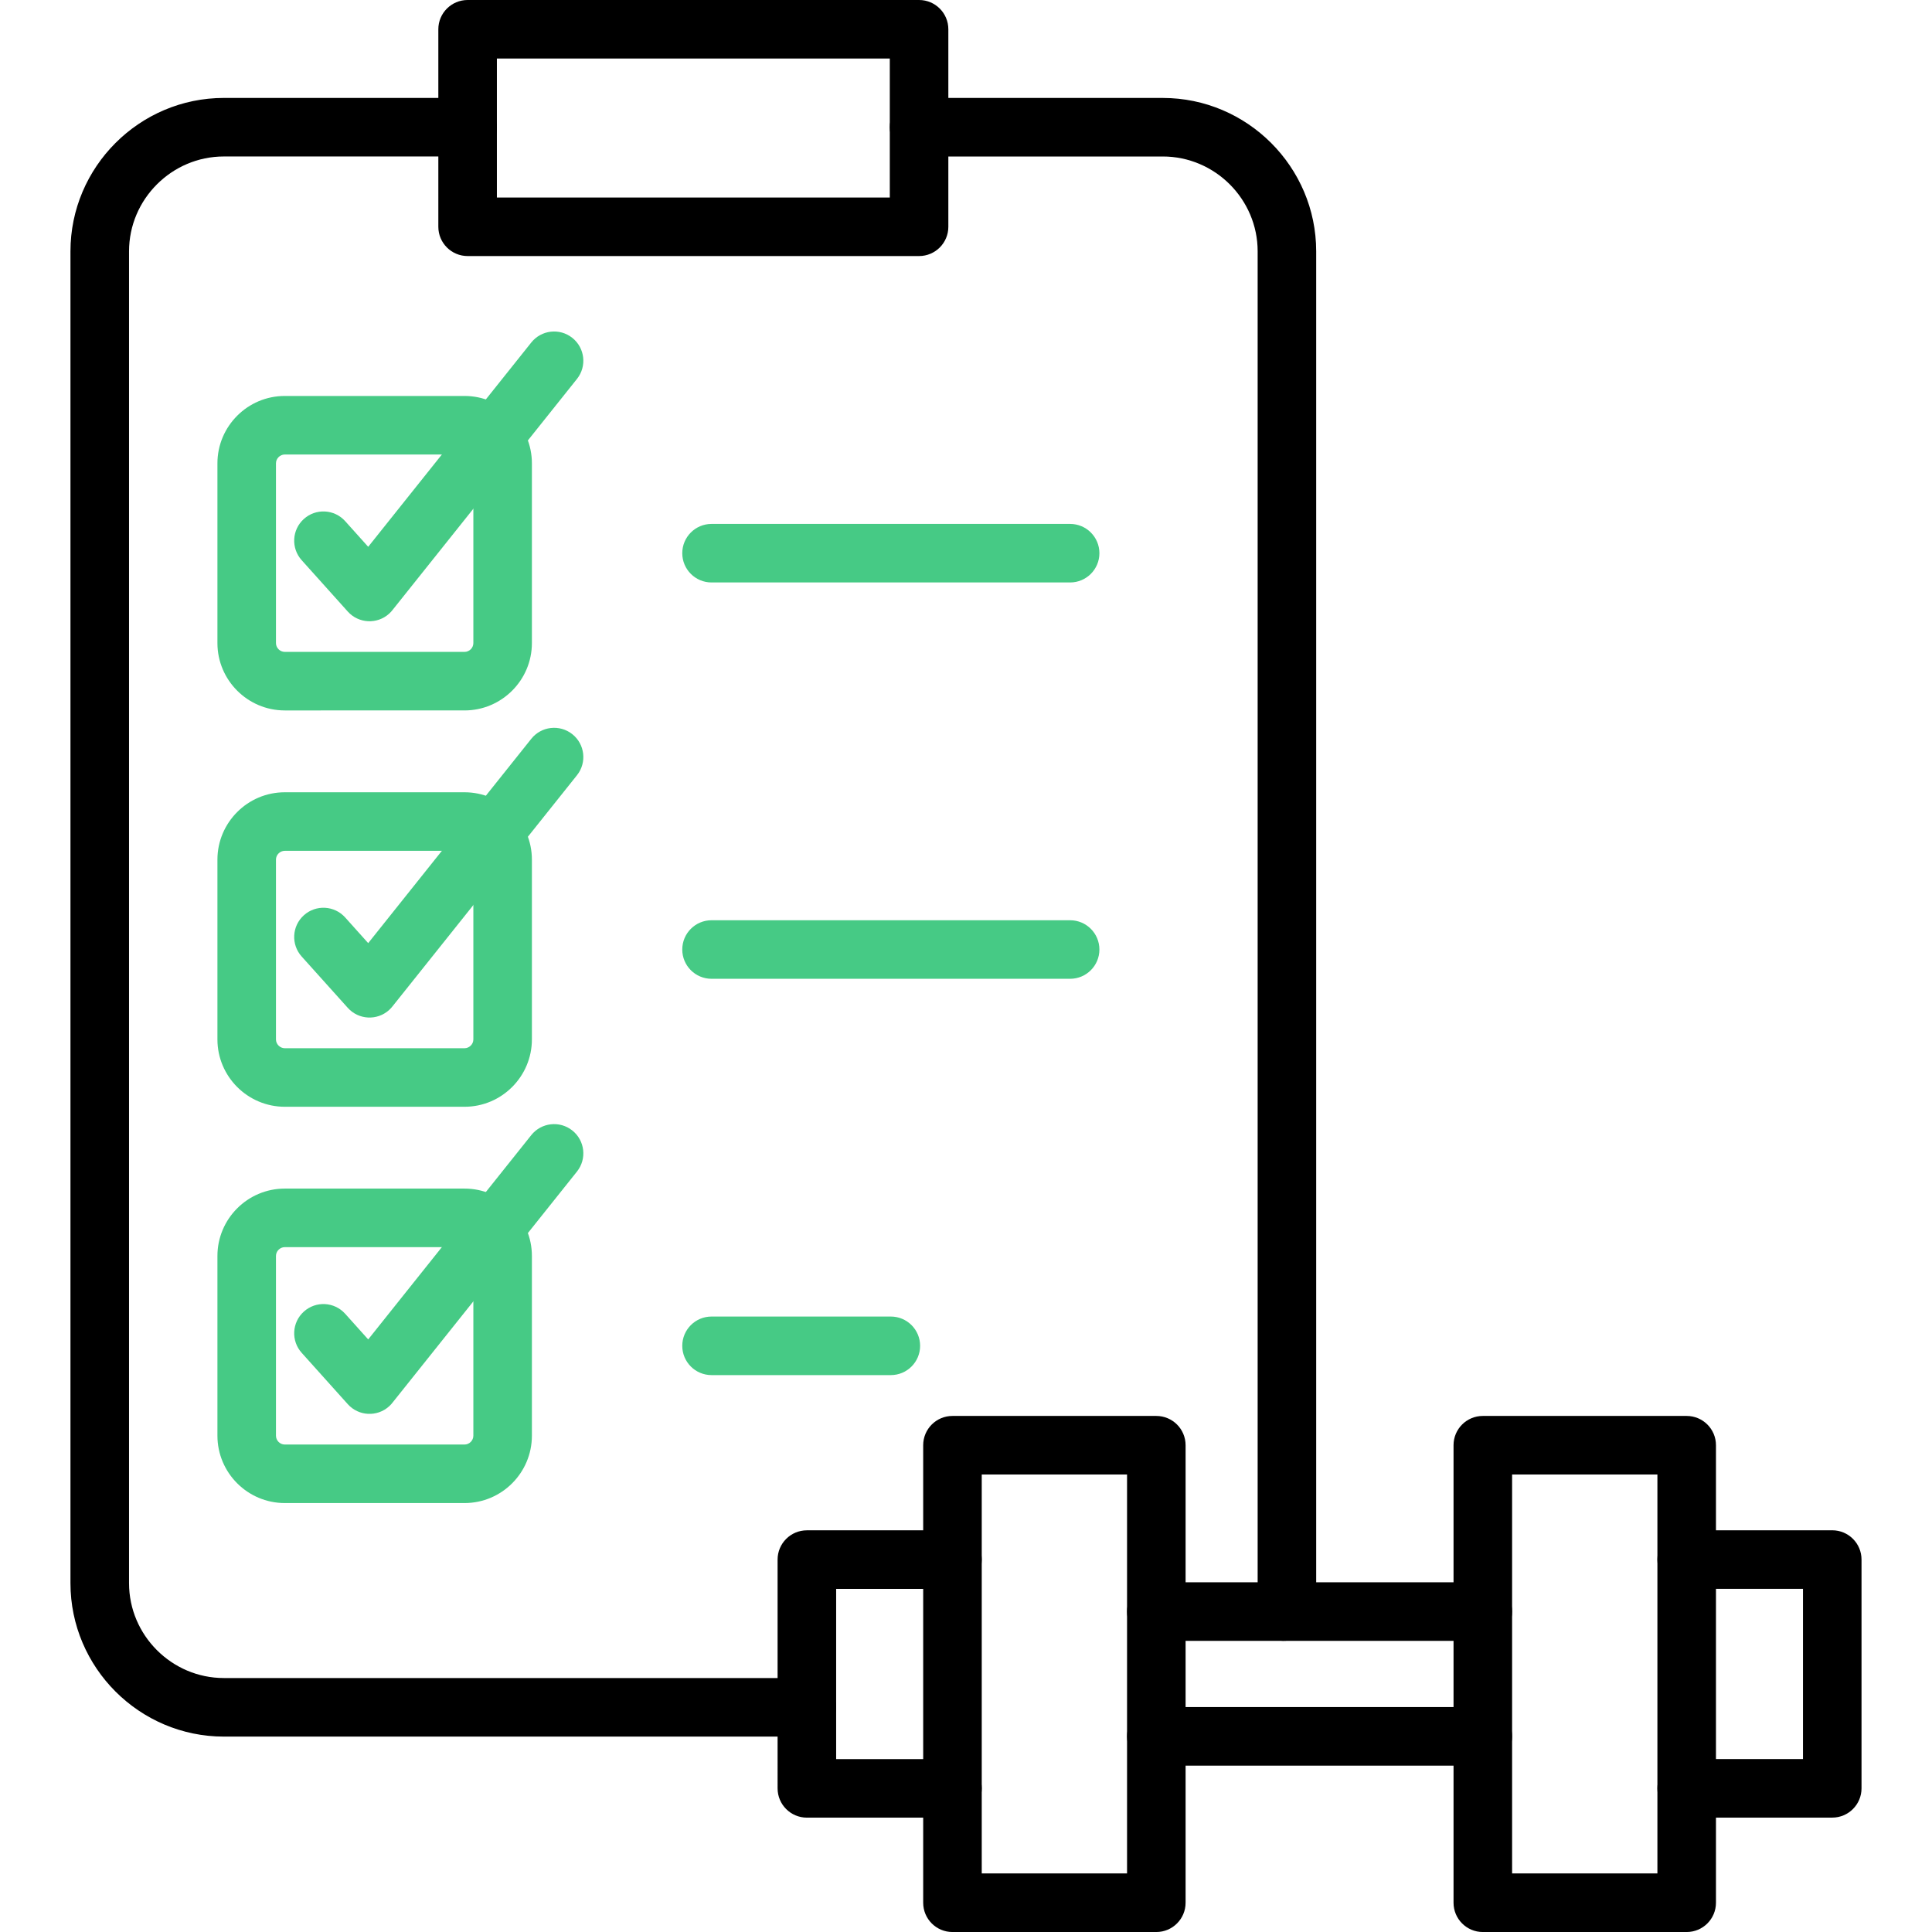
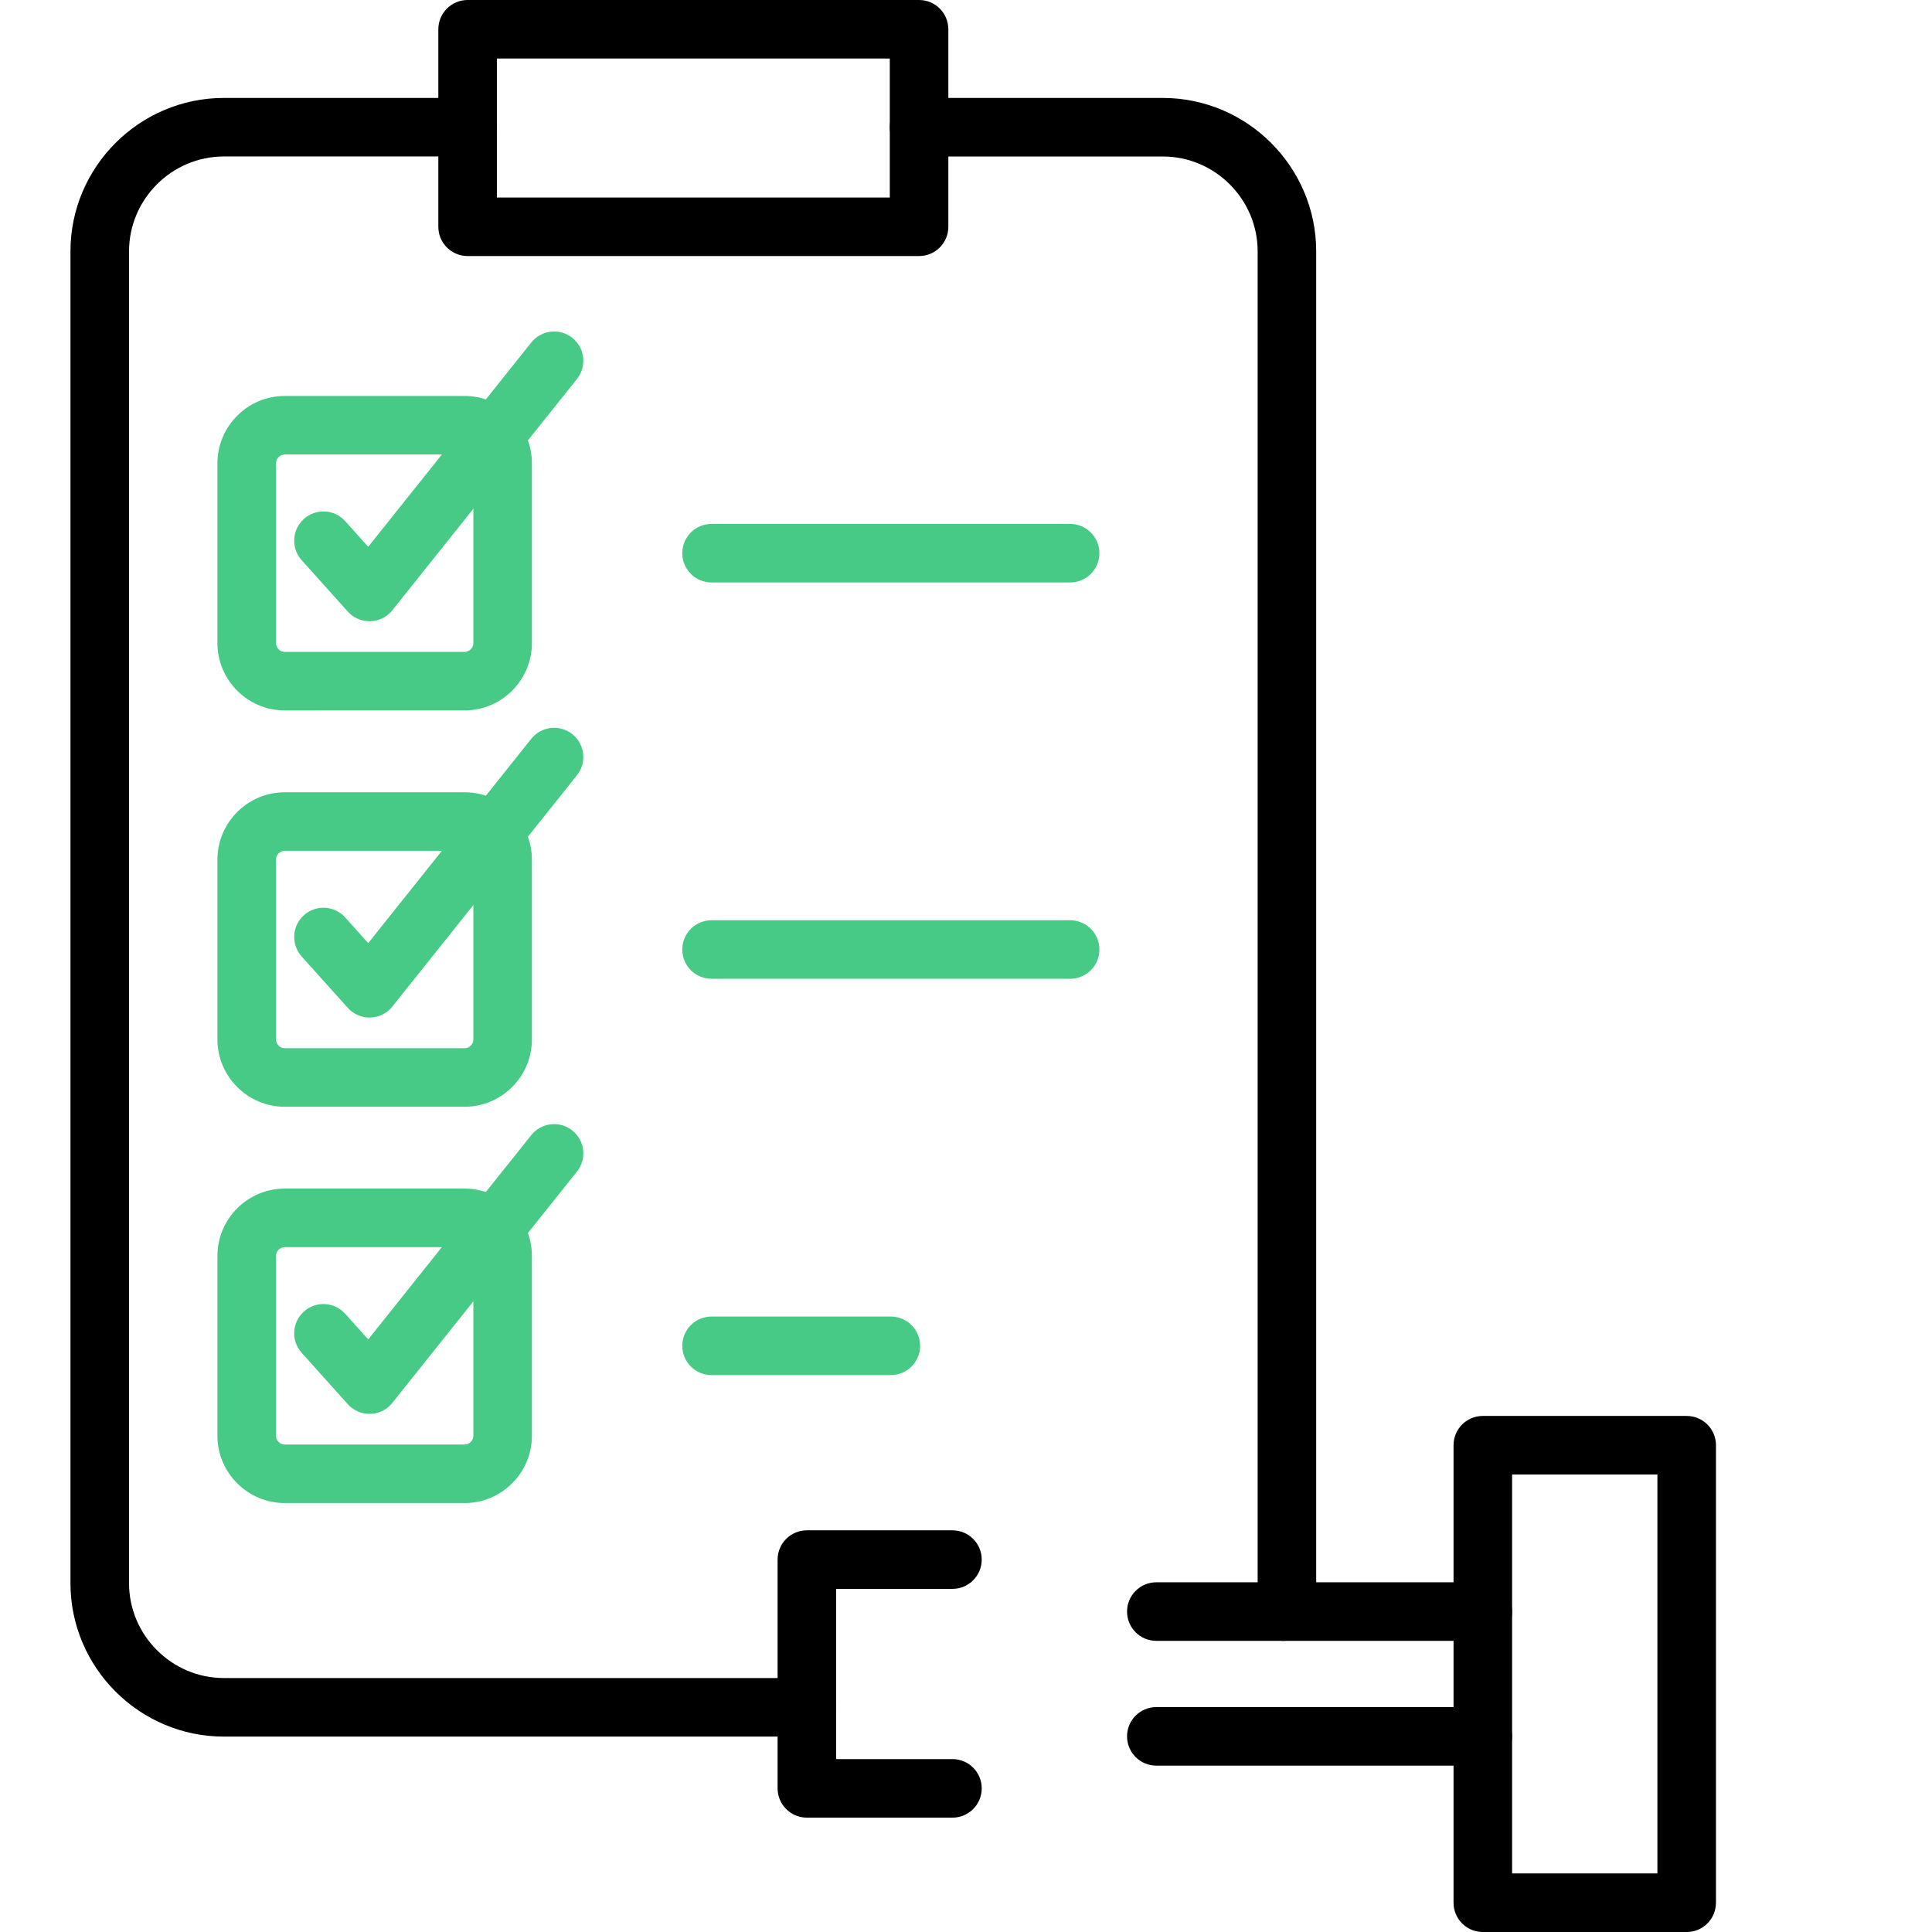
<svg xmlns="http://www.w3.org/2000/svg" version="1.1" id="Capa_1" x="0px" y="0px" width="100px" height="100px" viewBox="0 0 100 100" enable-background="new 0 0 100 100" xml:space="preserve">
  <g>
    <path fill-rule="evenodd" clip-rule="evenodd" d="M41.765,86.855c0.836,0,1.515,0.678,1.515,1.515s-0.679,1.516-1.515,1.516H11.587   c-2.185,0-4.17-0.894-5.608-2.331c-1.438-1.438-2.332-3.424-2.332-5.608V13.008c0-2.185,0.893-4.17,2.332-5.608   c1.438-1.438,3.423-2.331,5.608-2.331h12.616c0.836,0,1.515,0.678,1.515,1.515c0,0.836-0.679,1.515-1.515,1.515H11.587   c-1.349,0-2.575,0.553-3.465,1.443c-0.891,0.891-1.443,2.117-1.443,3.466v68.938c0,1.349,0.553,2.575,1.443,3.466   c0.89,0.89,2.117,1.443,3.465,1.443H41.765L41.765,86.855z M47.571,8.1c-0.837,0-1.515-0.679-1.515-1.515   c0-0.837,0.678-1.515,1.515-1.515h12.616c2.185,0,4.17,0.893,5.608,2.331c1.438,1.438,2.331,3.423,2.331,5.608v68.938   c0,0.297-0.019,0.602-0.055,0.912c-0.036,0.309-0.089,0.608-0.157,0.899c-0.189,0.814-1.003,1.32-1.817,1.131   c-0.813-0.189-1.32-1.003-1.13-1.816c0.043-0.186,0.076-0.371,0.098-0.557c0.021-0.176,0.031-0.365,0.031-0.569V13.008   c0-1.349-0.553-2.575-1.443-3.466C62.762,8.652,61.535,8.1,60.187,8.1H47.571z" />
    <path fill-rule="evenodd" clip-rule="evenodd" d="M24.204,0h23.367c0.837,0,1.515,0.679,1.515,1.515v10.223   c0,0.837-0.678,1.515-1.515,1.515H24.204c-0.837,0-1.516-0.678-1.516-1.515V1.515C22.688,0.679,23.367,0,24.204,0L24.204,0z    M46.056,3.03H25.719v7.193h20.337V3.03z" />
    <path fill-rule="evenodd" clip-rule="evenodd" fill="#46CA85" d="M14.74,20.495h9.305c0.96,0,1.832,0.392,2.463,1.023   c0.631,0.631,1.023,1.503,1.023,2.463v9.305c0,0.96-0.392,1.832-1.023,2.463c-0.631,0.631-1.503,1.023-2.463,1.023H14.74   c-0.96,0-1.833-0.392-2.463-1.023c-0.631-0.631-1.023-1.503-1.023-2.463v-9.305c0-0.96,0.392-1.832,1.023-2.463   C12.907,20.886,13.779,20.495,14.74,20.495L14.74,20.495z M24.045,23.525H14.74c-0.124,0-0.237,0.052-0.321,0.135   c-0.083,0.083-0.135,0.197-0.135,0.321v9.305c0,0.124,0.052,0.238,0.135,0.321c0.083,0.083,0.197,0.135,0.321,0.135h9.305   c0.124,0,0.237-0.052,0.321-0.135c0.083-0.083,0.135-0.197,0.135-0.321v-9.305c0-0.124-0.052-0.238-0.135-0.321   C24.282,23.577,24.168,23.525,24.045,23.525z" />
    <path fill-rule="evenodd" clip-rule="evenodd" fill="#46CA85" d="M15.616,28.997c-0.559-0.621-0.509-1.577,0.112-2.136   s1.578-0.509,2.137,0.112l1.193,1.329l8.439-10.572c0.52-0.654,1.471-0.763,2.125-0.243c0.654,0.52,0.763,1.471,0.243,2.125   l-9.525,11.933c-0.059,0.079-0.126,0.153-0.202,0.222c-0.621,0.559-1.578,0.508-2.136-0.112L15.616,28.997z" />
    <path fill-rule="evenodd" clip-rule="evenodd" fill="#46CA85" d="M14.74,41.008h9.305c0.96,0,1.832,0.392,2.463,1.023   c0.631,0.631,1.023,1.503,1.023,2.463V53.8c0,0.96-0.392,1.832-1.023,2.463c-0.631,0.632-1.503,1.023-2.463,1.023H14.74   c-0.96,0-1.833-0.393-2.463-1.023c-0.631-0.631-1.023-1.503-1.023-2.463v-9.306c0-0.96,0.392-1.832,1.023-2.463   C12.907,41.399,13.779,41.008,14.74,41.008L14.74,41.008z M24.045,44.038H14.74c-0.124,0-0.237,0.052-0.321,0.135   s-0.135,0.197-0.135,0.321V53.8c0,0.124,0.052,0.237,0.135,0.32s0.197,0.136,0.321,0.136h9.305c0.124,0,0.237-0.053,0.321-0.136   s0.135-0.196,0.135-0.32v-9.306c0-0.124-0.052-0.237-0.135-0.321S24.168,44.038,24.045,44.038z" />
    <path fill-rule="evenodd" clip-rule="evenodd" fill="#46CA85" d="M15.616,49.511c-0.559-0.621-0.509-1.578,0.112-2.137   s1.578-0.509,2.137,0.112l1.193,1.33l8.439-10.573c0.52-0.654,1.471-0.762,2.125-0.243s0.763,1.471,0.243,2.125l-9.525,11.933   c-0.059,0.078-0.126,0.153-0.202,0.222c-0.621,0.559-1.578,0.508-2.136-0.113L15.616,49.511z" />
    <path fill-rule="evenodd" clip-rule="evenodd" fill="#46CA85" d="M14.74,61.521h9.305c0.96,0,1.832,0.392,2.463,1.022   c0.631,0.631,1.023,1.503,1.023,2.464v9.305c0,0.961-0.392,1.833-1.023,2.464c-0.631,0.631-1.503,1.022-2.463,1.022H14.74   c-0.96,0-1.833-0.392-2.463-1.022c-0.631-0.631-1.023-1.504-1.023-2.464v-9.305c0-0.961,0.392-1.833,1.023-2.464   C12.907,61.913,13.779,61.521,14.74,61.521L14.74,61.521z M24.045,64.552H14.74c-0.124,0-0.237,0.052-0.321,0.135   s-0.135,0.197-0.135,0.321v9.305c0,0.124,0.052,0.237,0.135,0.321c0.083,0.083,0.197,0.135,0.321,0.135h9.305   c0.124,0,0.237-0.052,0.321-0.135c0.083-0.084,0.135-0.197,0.135-0.321v-9.305c0-0.124-0.052-0.238-0.135-0.321   S24.169,64.552,24.045,64.552z" />
    <path fill-rule="evenodd" clip-rule="evenodd" fill="#46CA85" d="M15.616,70.023c-0.559-0.62-0.509-1.577,0.112-2.136   c0.621-0.56,1.578-0.509,2.137,0.112l1.193,1.329l8.439-10.573c0.52-0.653,1.471-0.762,2.125-0.242s0.763,1.471,0.243,2.125   l-9.525,11.933c-0.059,0.079-0.126,0.153-0.202,0.222c-0.621,0.559-1.578,0.509-2.136-0.112L15.616,70.023z" />
    <path fill-rule="evenodd" clip-rule="evenodd" fill="#46CA85" d="M36.829,30.148c-0.837,0-1.515-0.678-1.515-1.515   c0-0.836,0.678-1.515,1.515-1.515h18.56c0.837,0,1.516,0.679,1.516,1.515c0,0.837-0.679,1.515-1.516,1.515H36.829z" />
    <path fill-rule="evenodd" clip-rule="evenodd" fill="#46CA85" d="M36.829,50.662c-0.837,0-1.515-0.678-1.515-1.515   s0.678-1.515,1.515-1.515h18.56c0.837,0,1.516,0.678,1.516,1.515s-0.679,1.515-1.516,1.515H36.829z" />
    <path fill-rule="evenodd" clip-rule="evenodd" fill="#46CA85" d="M36.829,71.175c-0.837,0-1.515-0.678-1.515-1.515   s0.678-1.516,1.515-1.516h9.28c0.837,0,1.516,0.679,1.516,1.516s-0.679,1.515-1.516,1.515H36.829z" />
    <path fill-rule="evenodd" clip-rule="evenodd" d="M49.299,91.05c0.837,0,1.515,0.678,1.515,1.515s-0.678,1.516-1.515,1.516h-7.535   c-0.837,0-1.516-0.679-1.516-1.516V80.724c0-0.837,0.679-1.515,1.516-1.515h7.535c0.837,0,1.515,0.678,1.515,1.515   s-0.678,1.516-1.515,1.516h-6.02v8.811H49.299z" />
    <path fill-rule="evenodd" clip-rule="evenodd" d="M59.851,84.93c-0.837,0-1.515-0.678-1.515-1.515s0.678-1.516,1.515-1.516H76.75   c0.837,0,1.516,0.679,1.516,1.516s-0.679,1.515-1.516,1.515H59.851L59.851,84.93z M76.75,88.358c0.837,0,1.516,0.679,1.516,1.516   c0,0.836-0.679,1.515-1.516,1.515H59.851c-0.837,0-1.515-0.679-1.515-1.515c0-0.837,0.678-1.516,1.515-1.516H76.75z" />
-     <path fill-rule="evenodd" clip-rule="evenodd" d="M49.299,73.289h10.551c0.837,0,1.516,0.678,1.516,1.515v23.681   c0,0.837-0.679,1.516-1.516,1.516H49.299c-0.837,0-1.515-0.679-1.515-1.516V74.804C47.784,73.967,48.462,73.289,49.299,73.289   L49.299,73.289z M58.336,76.319h-7.521v20.65h7.521V76.319z" />
-     <path fill-rule="evenodd" clip-rule="evenodd" d="M87.302,94.08c-0.837,0-1.515-0.679-1.515-1.516s0.678-1.515,1.515-1.515h6.02   v-8.811h-6.02c-0.837,0-1.515-0.679-1.515-1.516s0.678-1.515,1.515-1.515h7.535c0.837,0,1.515,0.678,1.515,1.515v11.841   c0,0.837-0.678,1.516-1.515,1.516H87.302z" />
    <path fill-rule="evenodd" clip-rule="evenodd" d="M85.787,76.319h-7.521v20.65h7.521V76.319L85.787,76.319z M76.75,73.289h10.552   c0.837,0,1.516,0.678,1.516,1.515v23.681c0,0.837-0.679,1.516-1.516,1.516H76.75c-0.837,0-1.515-0.679-1.515-1.516V74.804   C75.235,73.967,75.913,73.289,76.75,73.289z" />
  </g>
</svg>